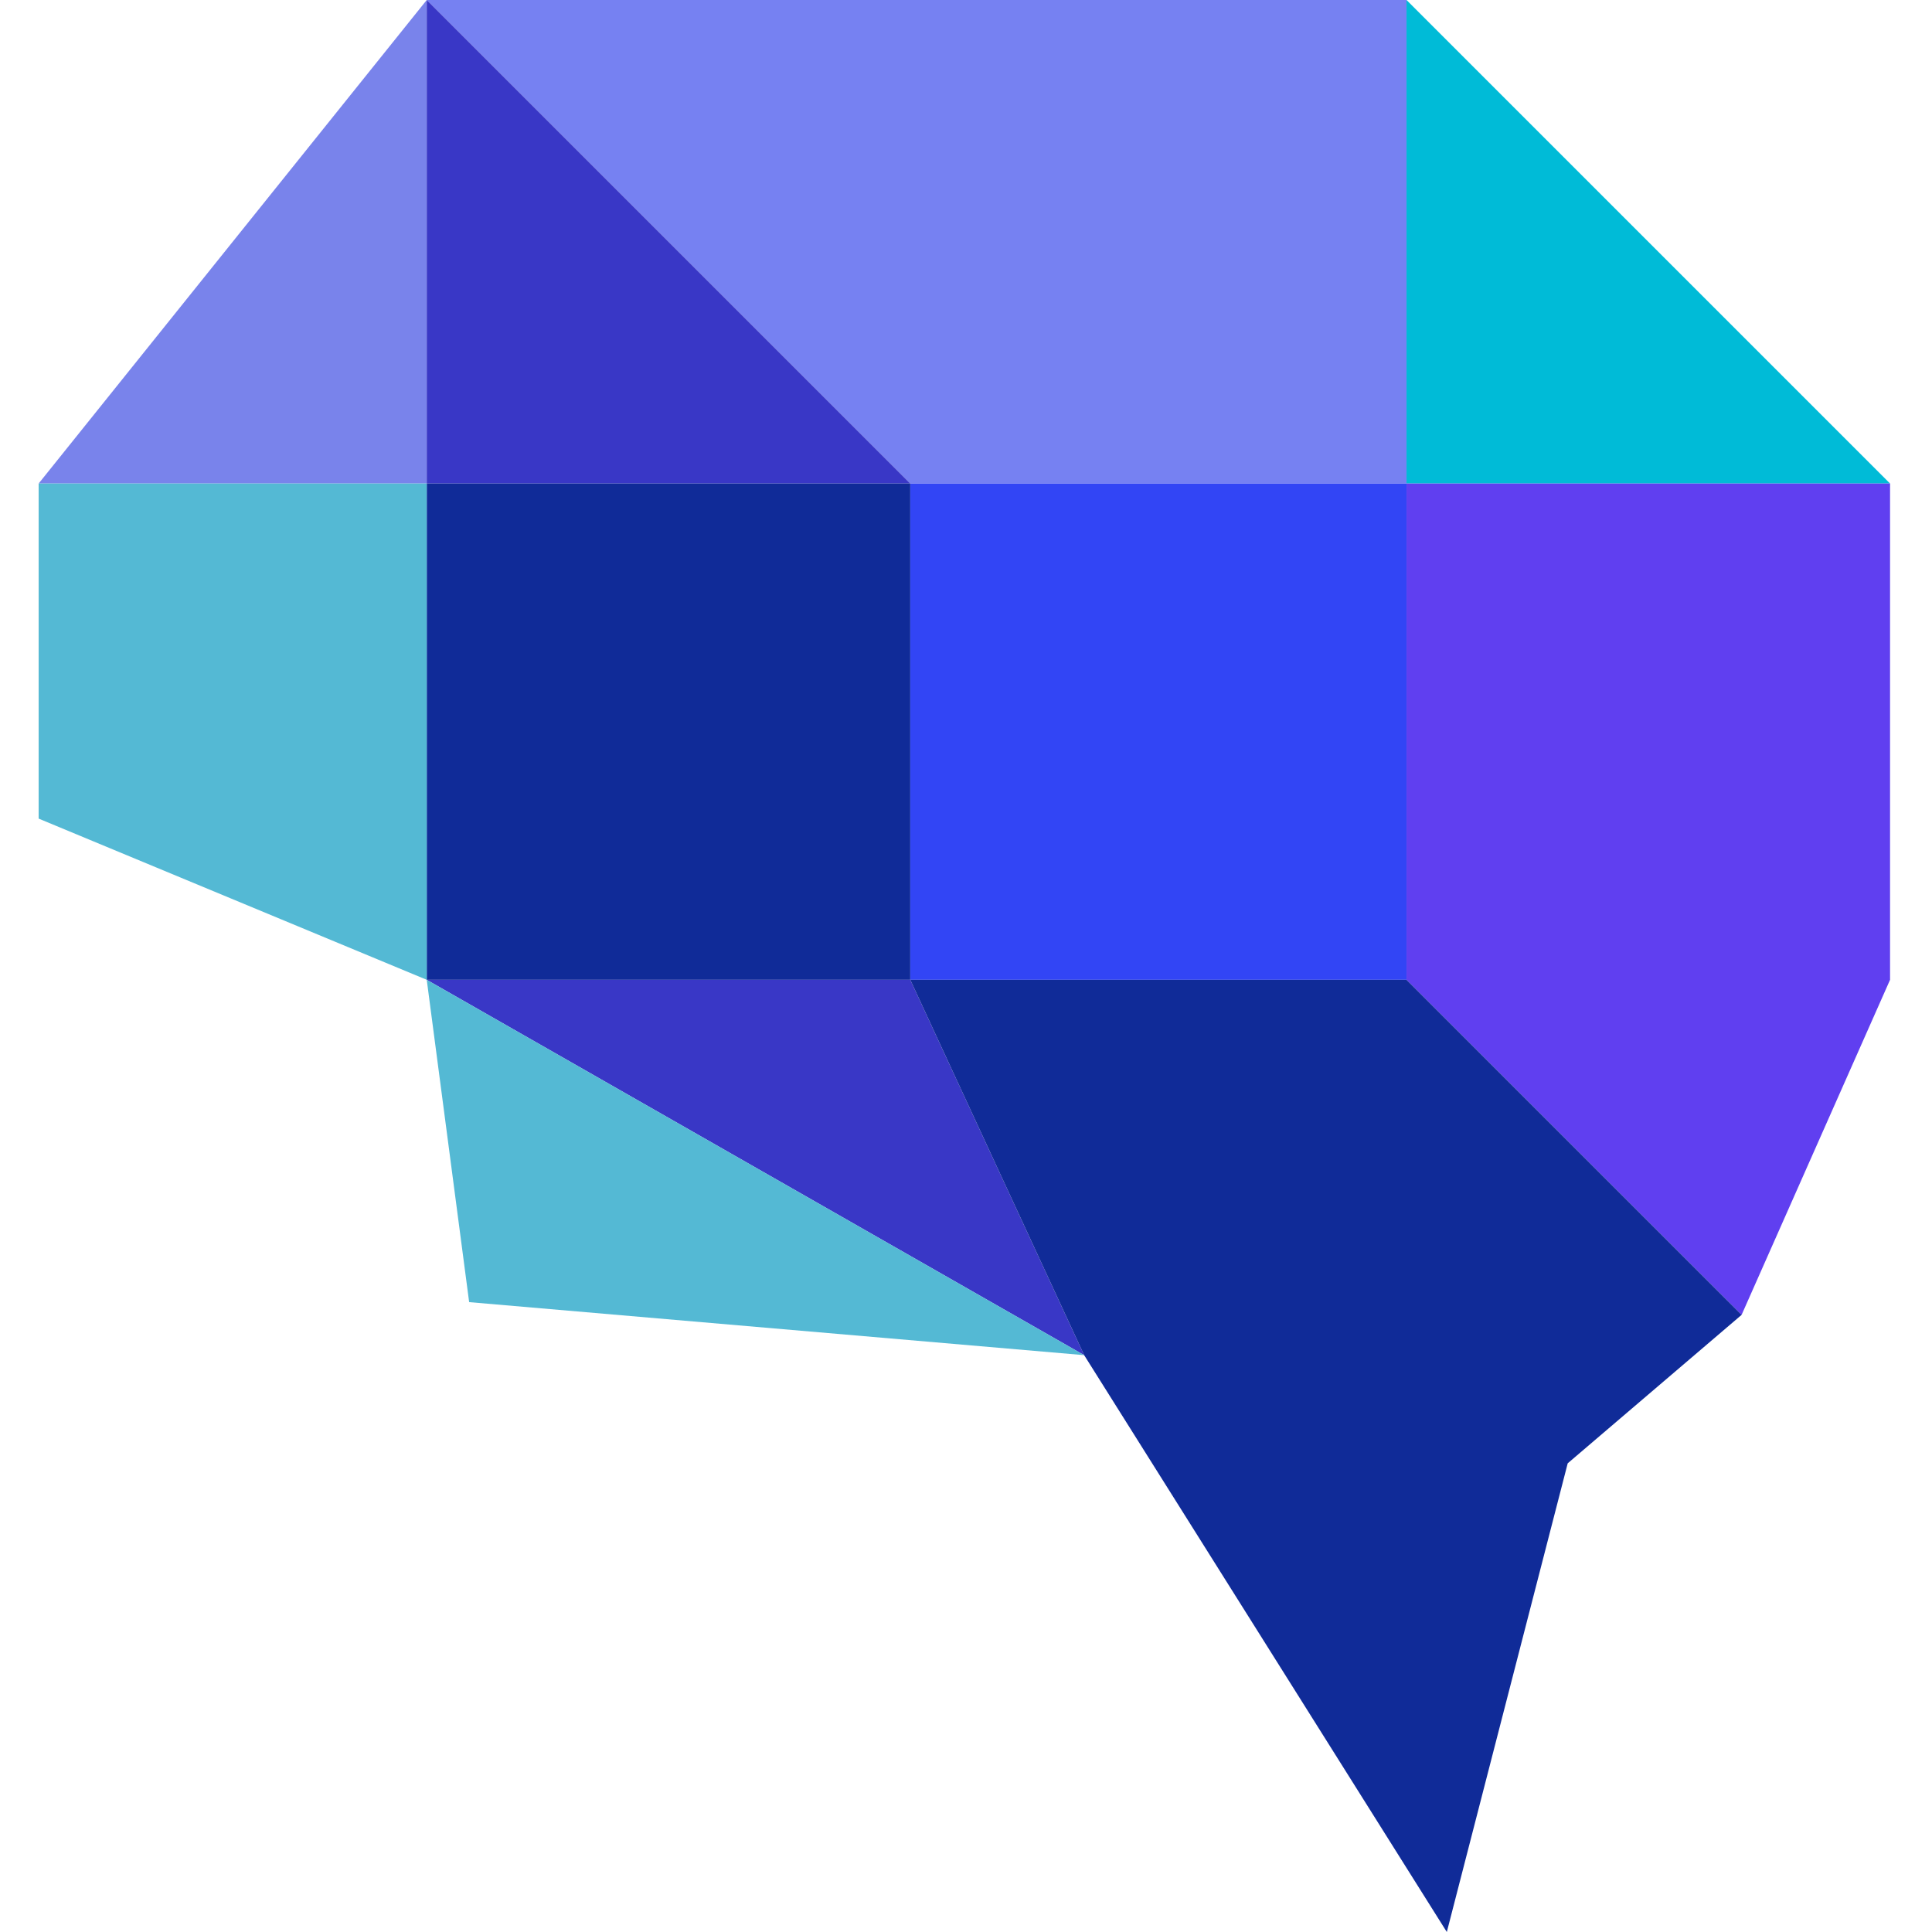
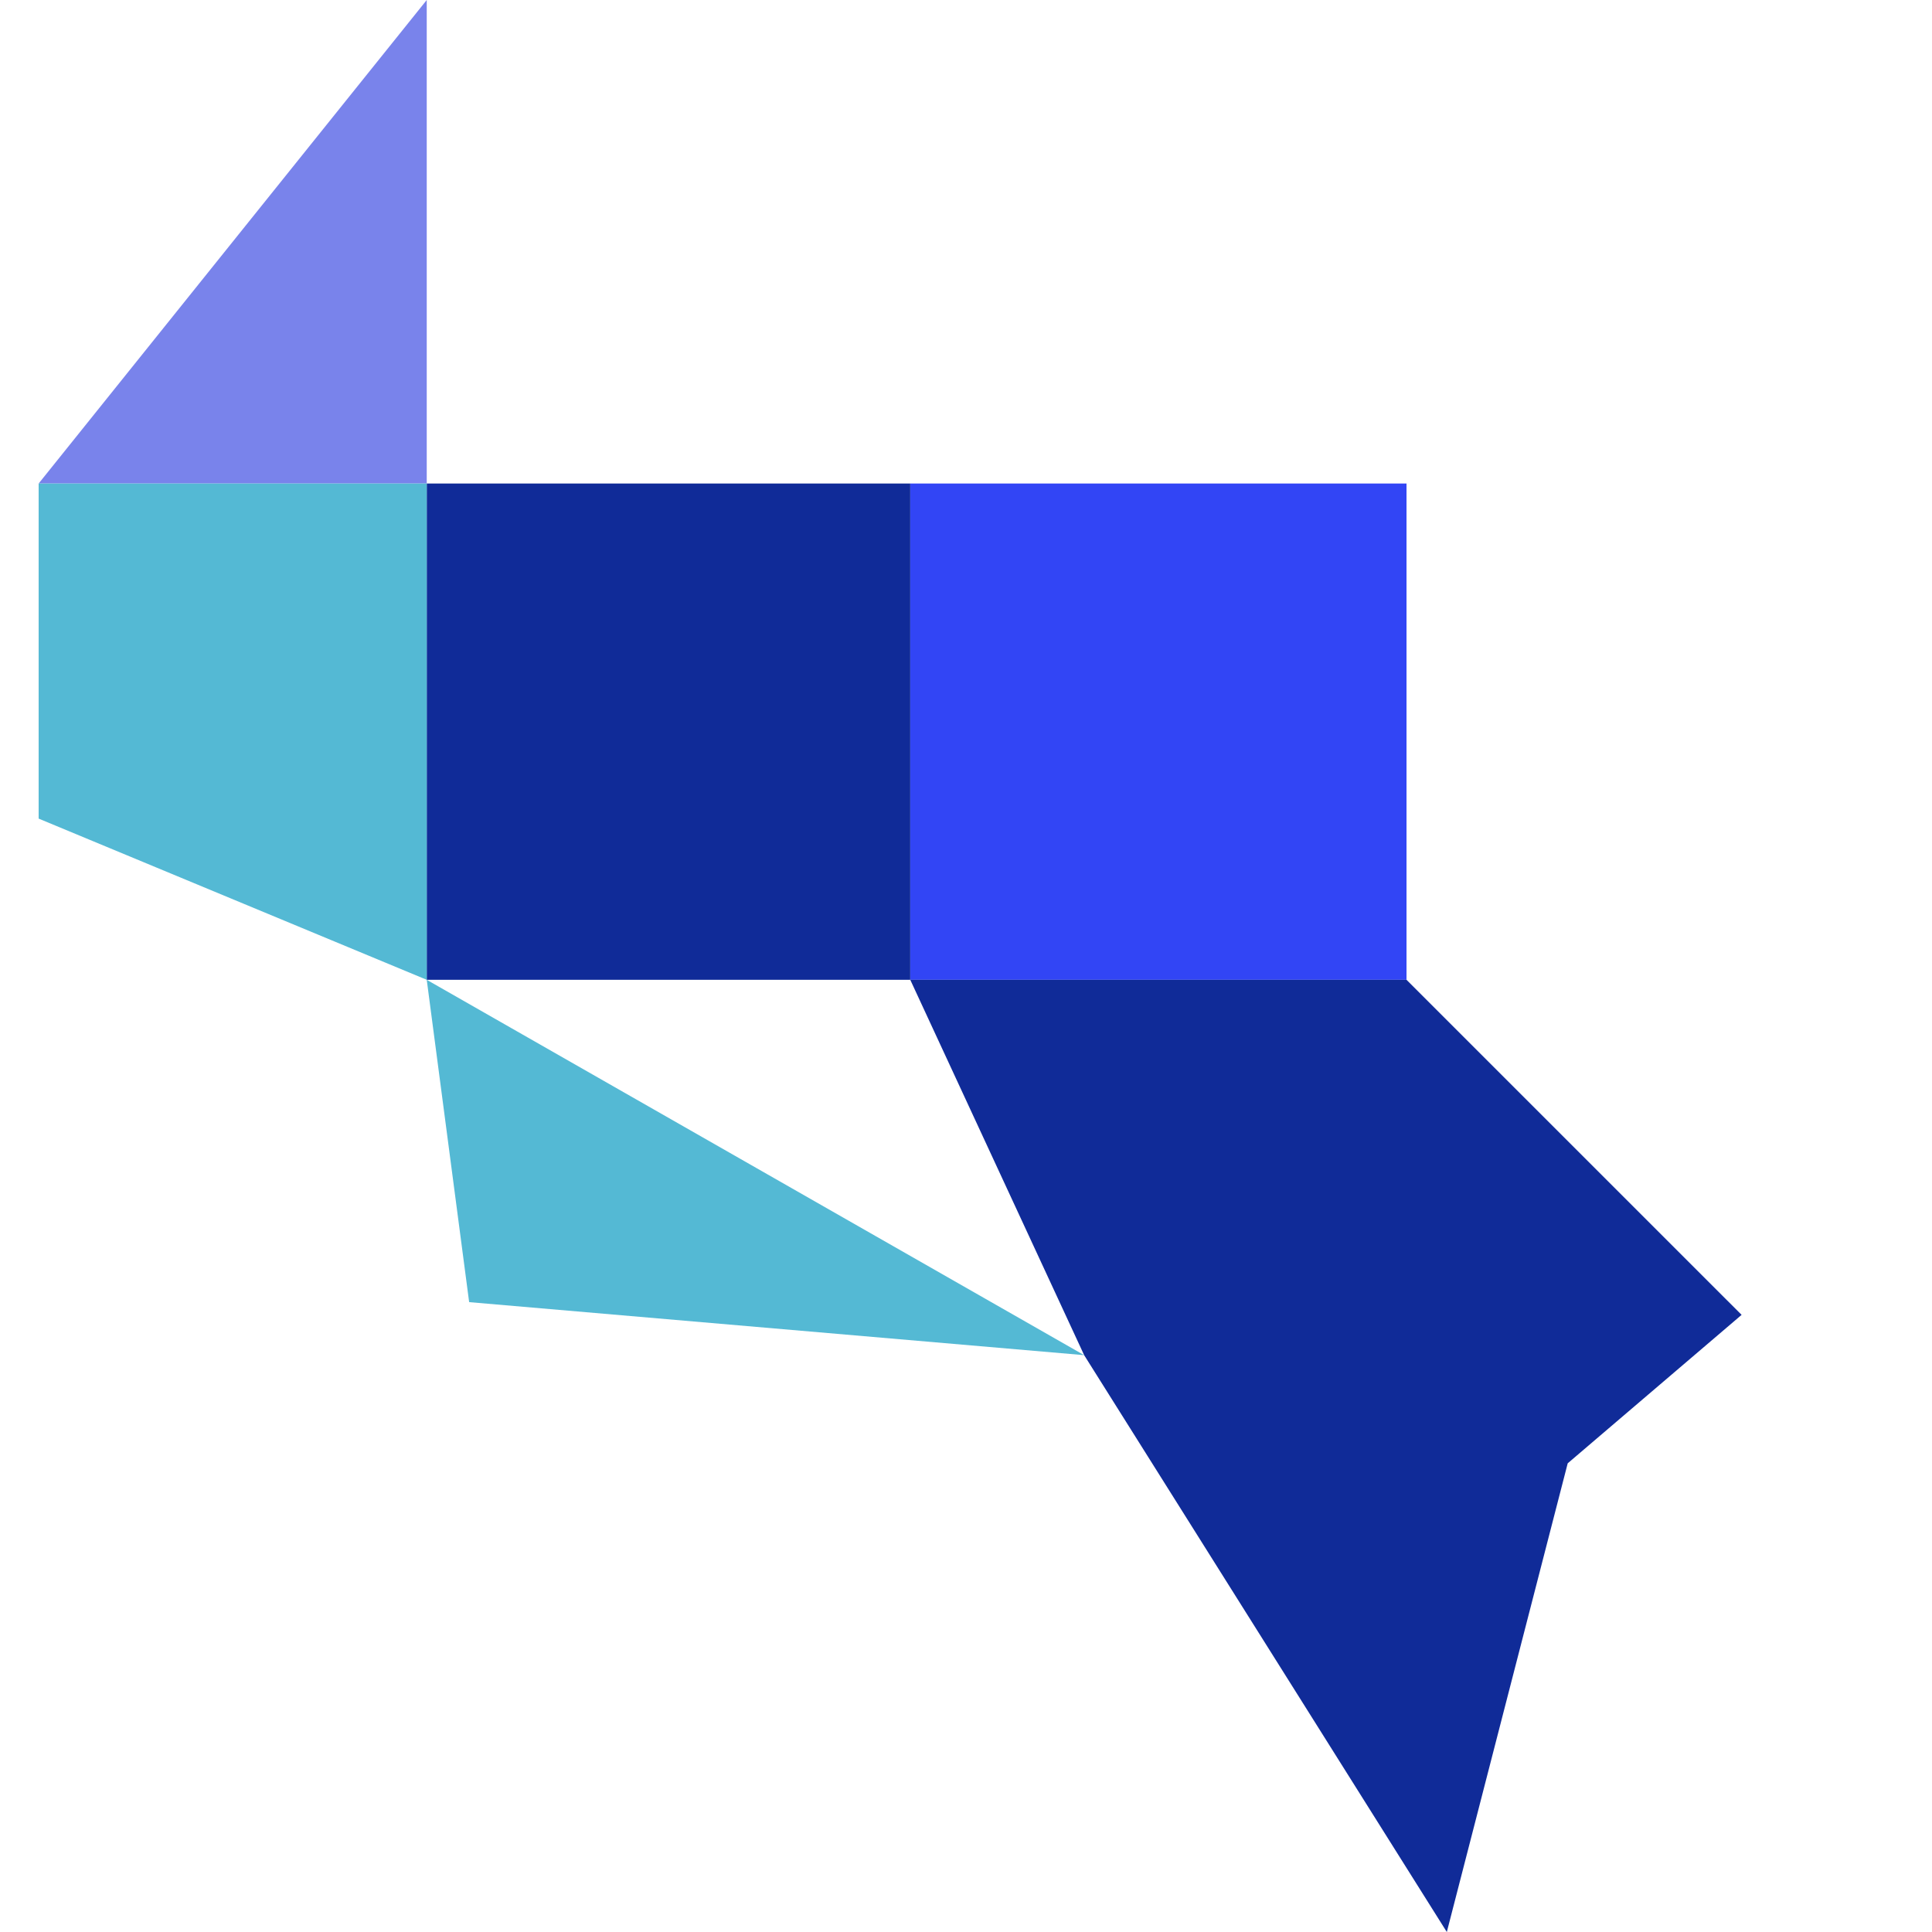
<svg xmlns="http://www.w3.org/2000/svg" width="100" height="100" viewBox="0 0 100 100" fill="none">
  <path d="M2 25.027L22.088 0V25.027H2Z" fill="#7983EB" />
-   <path d="M47.115 25.027H72.801V0H22.088L47.115 25.027Z" fill="#7681F2" />
-   <path d="M72.801 25.027H97.829L72.801 0V25.027Z" fill="#00BBD7" />
-   <path d="M72.801 25.027H97.829V50.714L90.145 68.057L72.801 50.714V25.027Z" fill="#603FF0" />
-   <path d="M22.088 25.027V0L47.115 25.027H22.088Z" fill="#3937C6" />
  <path d="M47.115 25.027H72.801V50.714H47.115V25.027Z" fill="#3245F5" />
  <path d="M22.088 25.027H47.115V50.714H22.088V25.027Z" fill="#102B98" />
  <path d="M2 25.027H22.088V50.714L2 42.371V25.027Z" fill="#54B9D4" />
-   <path d="M56.116 70.143L22.088 50.714H47.115L56.116 70.143Z" fill="#3937C6" />
+   <path d="M56.116 70.143H47.115L56.116 70.143Z" fill="#3937C6" />
  <path d="M24.283 67.398L22.088 50.714L56.116 70.143L24.283 67.398Z" fill="#54B9D4" />
  <path d="M56.116 70.143L47.115 50.714H72.801L90.145 68.057L81.144 75.741L74.887 100L56.116 70.143Z" fill="#102B98" />
</svg>